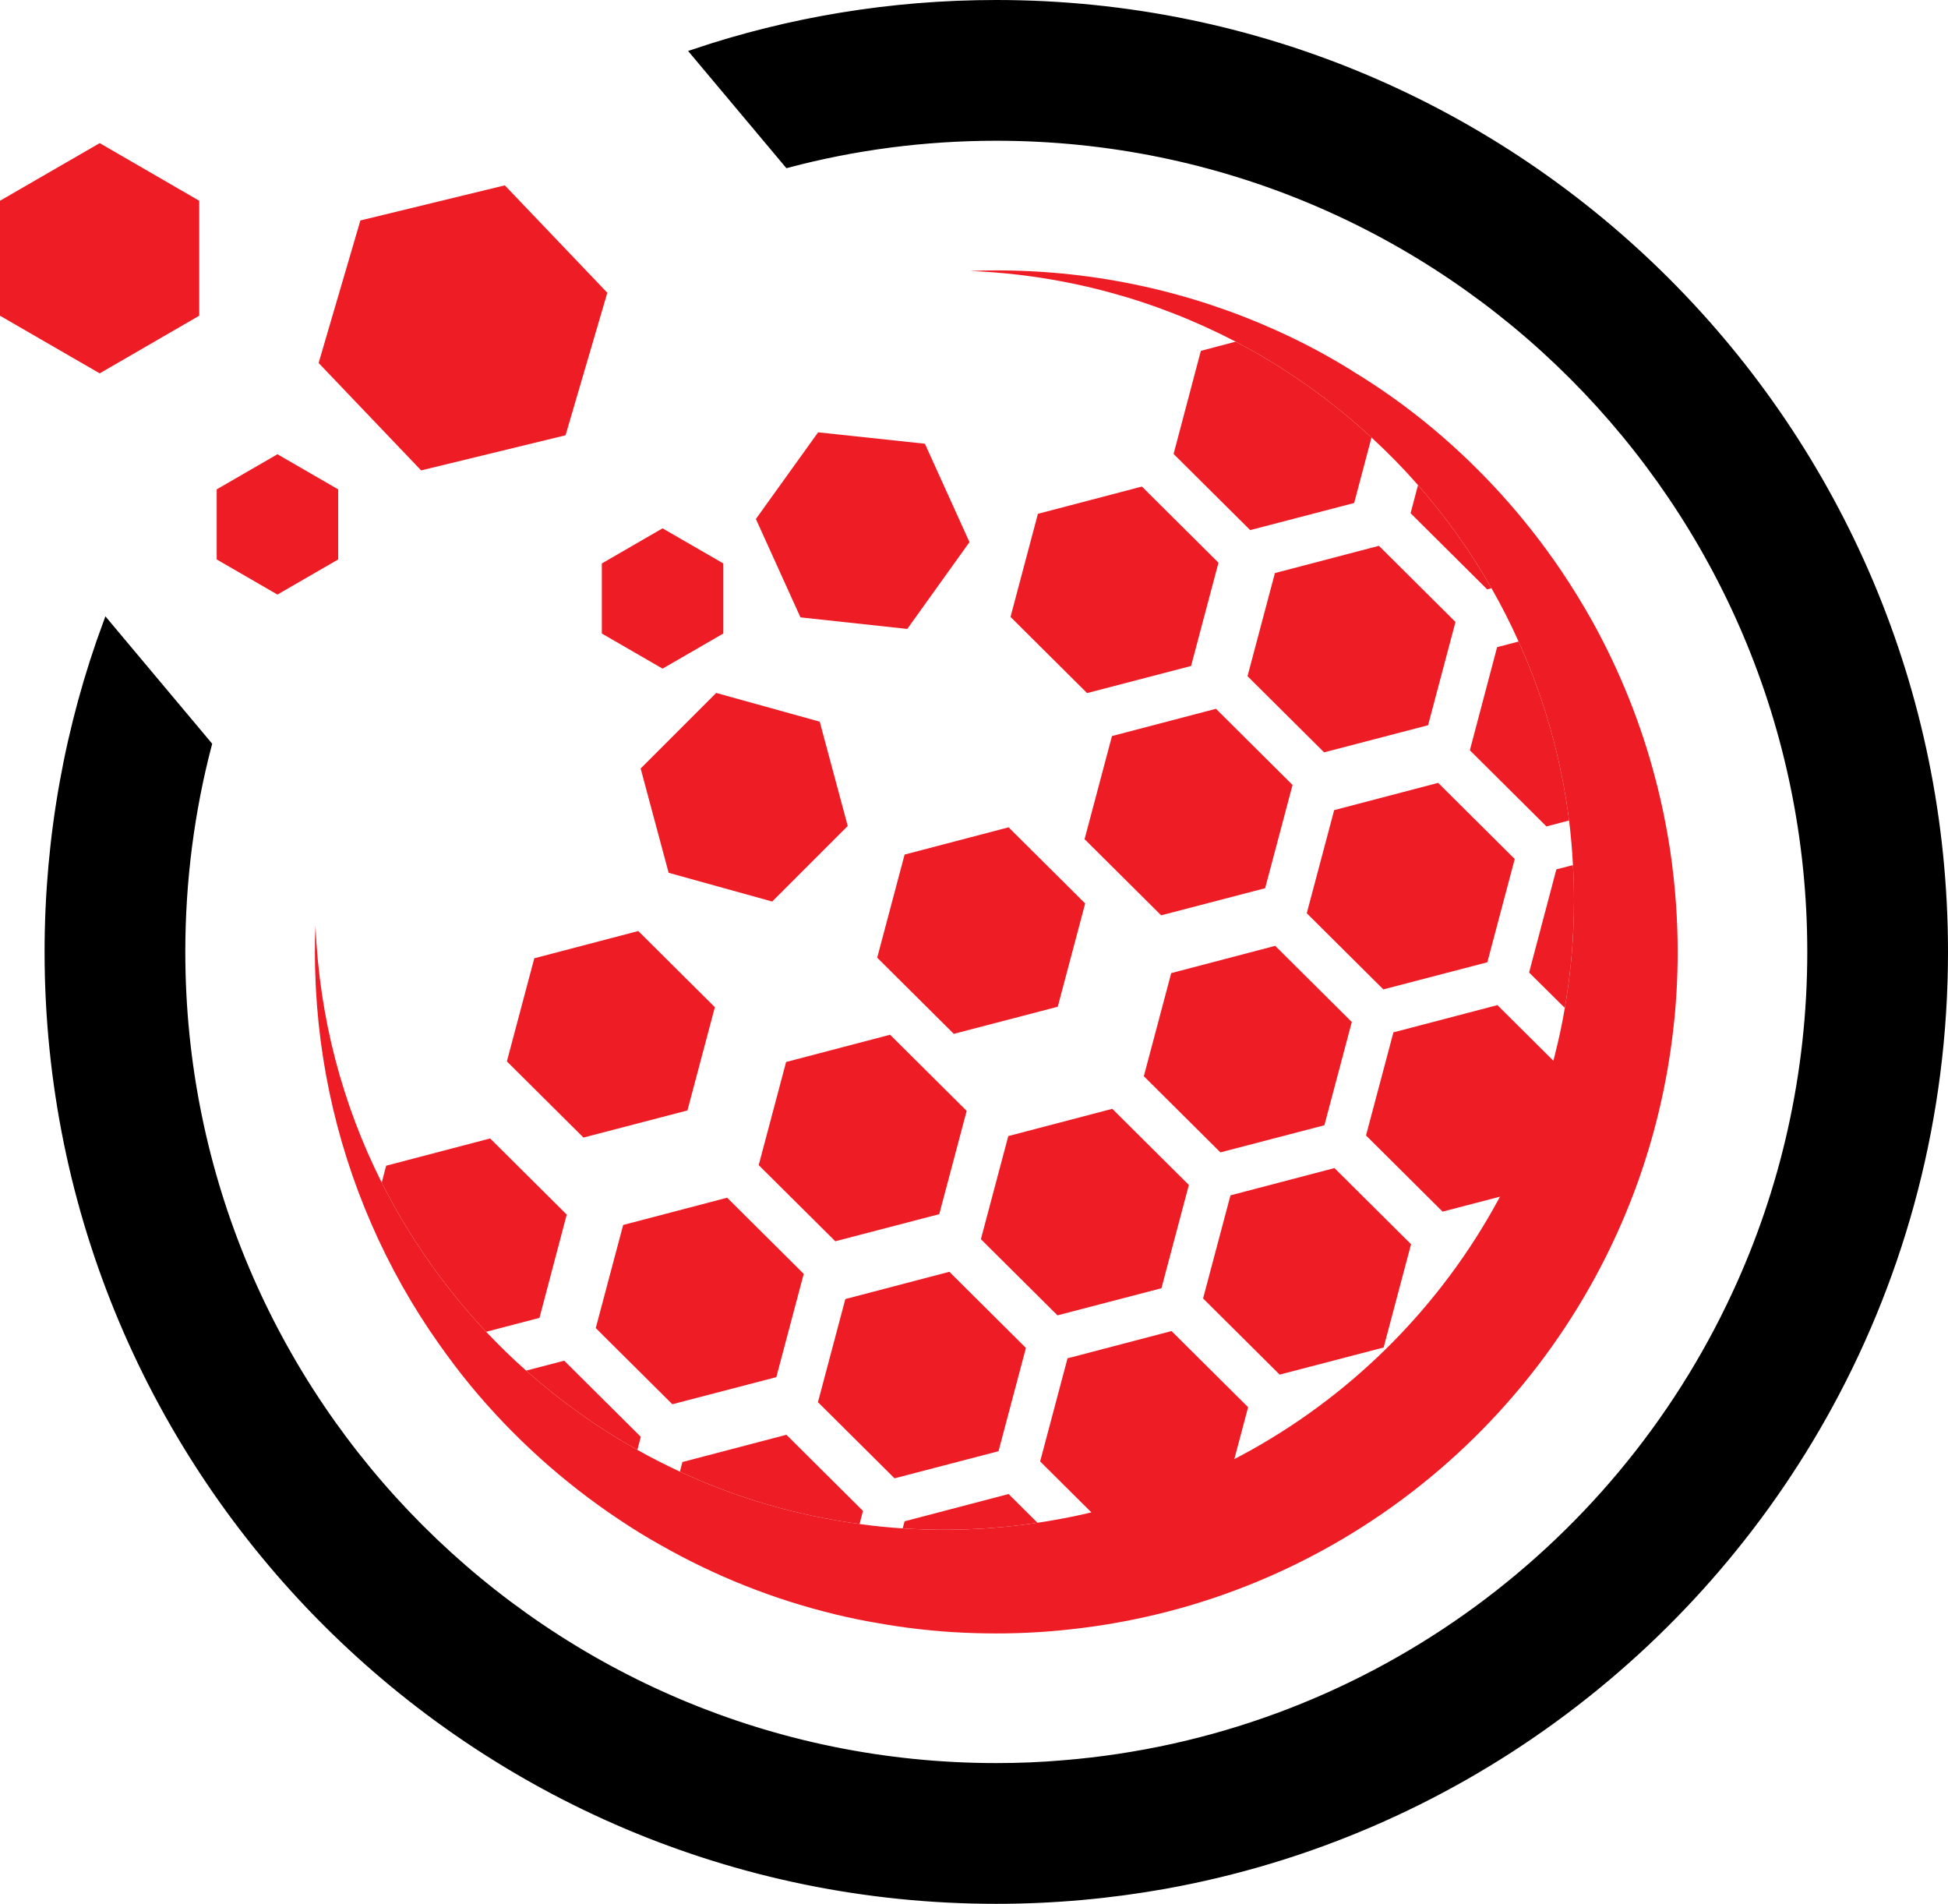
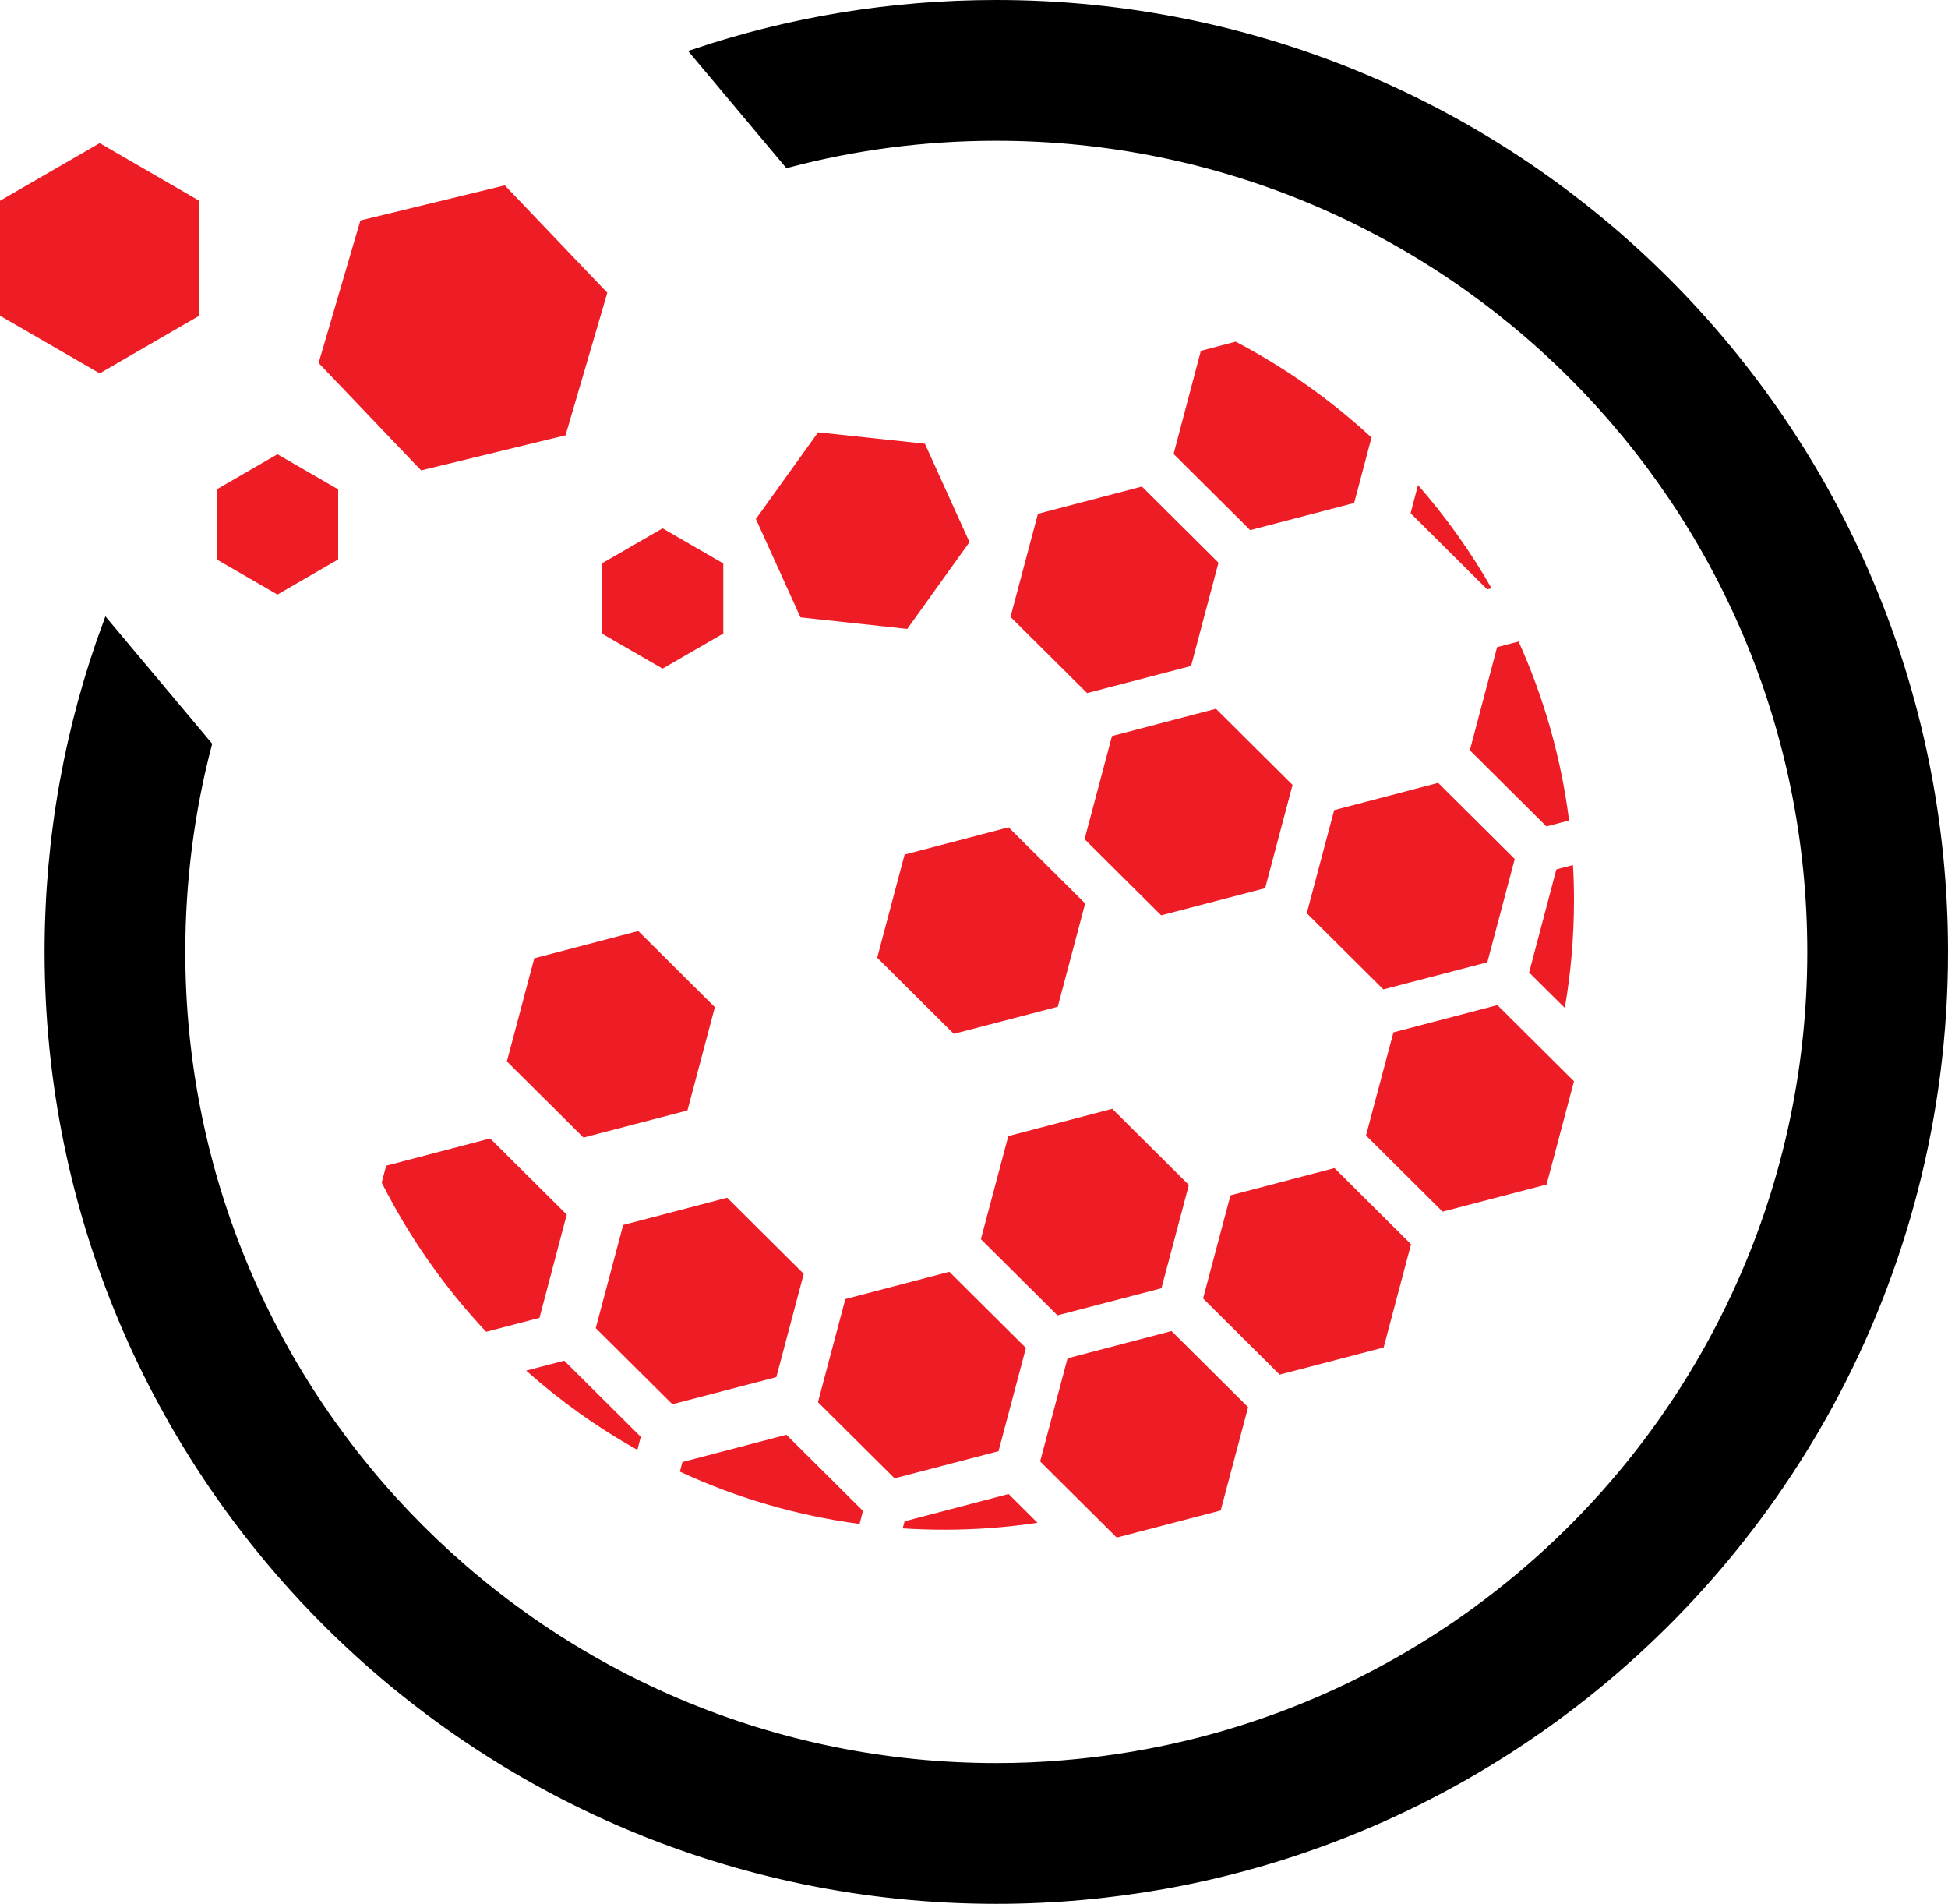
<svg xmlns="http://www.w3.org/2000/svg" id="Layer_2" data-name="Layer 2" viewBox="0 0 131.51 128.5">
  <defs>
    <style>
      .cls-1 {
        fill: #ee1c25;
      }

      .cls-2 {
        stroke: #000;
        stroke-miterlimit: 10;
        stroke-width: .5px;
      }
    </style>
  </defs>
  <g id="Layer_2-2" data-name="Layer 2">
    <g>
      <polygon class="cls-1" points="38.18 29.38 28.43 31.75 21.51 24.5 24.33 14.88 34.08 12.51 41 19.76 38.18 29.38" />
      <polygon class="cls-1" points="13.45 21.31 6.73 25.2 0 21.31 0 13.55 6.73 9.66 13.45 13.55 13.45 21.31" />
      <polygon class="cls-1" points="22.83 37.76 18.73 40.13 14.63 37.76 14.63 33.03 18.73 30.66 22.83 33.03 22.83 37.76" />
      <polygon class="cls-1" points="48.83 42.76 44.73 45.13 40.63 42.76 40.63 38.03 44.73 35.66 48.83 38.03 48.83 42.76" />
      <polygon class="cls-1" points="95.26 83.98 93.41 90.95 86.39 92.78 81.22 87.64 83.07 80.68 90.09 78.84 95.26 83.98" />
      <polygon class="cls-1" points="84.26 94.98 82.41 101.95 75.39 103.78 70.22 98.64 72.07 91.68 79.09 89.84 84.26 94.98" />
      <path class="cls-1" d="M70.04,102.78c-2.05.31-4.15.47-6.28.47-.95,0-1.89-.03-2.82-.09l.13-.48,7.02-1.84,1.95,1.94Z" />
      <polygon class="cls-1" points="106.26 72.98 104.41 79.95 97.39 81.78 92.22 76.64 94.07 69.68 101.09 67.84 106.26 72.98" />
      <path class="cls-1" d="M106.26,60.75c0,2.48-.21,4.92-.62,7.28l-2.41-2.39,1.84-6.96,1.12-.29c.05.78.07,1.57.07,2.36Z" />
      <polygon class="cls-1" points="80.26 79.98 78.41 86.95 71.39 88.78 66.22 83.64 68.07 76.68 75.09 74.84 80.26 79.98" />
      <polygon class="cls-1" points="69.26 90.98 67.41 97.95 60.39 99.78 55.22 94.64 57.07 87.68 64.09 85.84 69.26 90.98" />
      <path class="cls-1" d="M58.26,101.98l-.23.88c-4.28-.57-8.36-1.78-12.13-3.53l.17-.65,7.02-1.84,5.17,5.14Z" />
-       <polygon class="cls-1" points="91.26 68.98 89.41 75.95 82.39 77.78 77.22 72.64 79.07 65.68 86.09 63.84 91.26 68.98" />
      <polygon class="cls-1" points="102.26 57.98 100.41 64.95 93.39 66.78 88.22 61.64 90.07 54.68 97.09 52.84 102.26 57.98" />
      <path class="cls-1" d="M105.93,55.38l-1.53.4-5.17-5.14,1.84-6.96,1.45-.38c1.7,3.77,2.87,7.83,3.41,12.08Z" />
-       <polygon class="cls-1" points="57.23 55.75 52.13 60.85 45.14 58.91 43.25 51.87 48.35 46.77 55.34 48.71 57.23 55.75" />
      <polygon class="cls-1" points="48.26 67.98 46.41 74.95 39.39 76.78 34.22 71.64 36.07 64.68 43.09 62.84 48.26 67.98" />
      <path class="cls-1" d="M38.26,81.98l-1.84,6.97-3.6.94c-2.81-2.99-5.19-6.38-7.05-10.07l.3-1.14,7.02-1.84,5.17,5.14Z" />
      <polygon class="cls-1" points="65.45 36.59 61.25 42.45 54.04 41.67 51.03 35.03 55.23 29.18 62.44 29.95 65.45 36.59" />
      <polygon class="cls-1" points="82.26 37.98 80.41 44.95 73.39 46.78 68.22 41.64 70.07 34.68 77.09 32.84 82.26 37.98" />
      <path class="cls-1" d="M92.59,29.53l-1.17,4.42-7.02,1.83-5.17-5.14,1.84-6.96,2.35-.62c3.34,1.75,6.42,3.93,9.17,6.47Z" />
-       <polygon class="cls-1" points="65.26 74.98 63.41 81.95 56.39 83.78 51.22 78.64 53.07 71.68 60.09 69.84 65.26 74.98" />
      <polygon class="cls-1" points="54.26 85.98 52.41 92.95 45.39 94.78 40.22 89.64 42.07 82.68 49.09 80.84 54.26 85.98" />
      <path class="cls-1" d="M43.26,96.98l-.23.88c-2.7-1.51-5.22-3.31-7.51-5.35l2.57-.67,5.17,5.14Z" />
      <polygon class="cls-1" points="73.26 60.98 71.41 67.95 64.39 69.78 59.22 64.64 61.07 57.68 68.09 55.84 73.26 60.98" />
      <polygon class="cls-1" points="87.26 52.98 85.41 59.95 78.39 61.78 73.22 56.64 75.07 49.68 82.09 47.84 87.26 52.98" />
-       <polygon class="cls-1" points="98.26 41.98 96.41 48.95 89.39 50.78 84.22 45.64 86.07 38.68 93.09 36.84 98.26 41.98" />
      <path class="cls-1" d="M100.69,39.7l-.29.08-5.17-5.14.5-1.9c1.87,2.14,3.54,4.47,4.96,6.96Z" />
    </g>
    <path class="cls-2" d="M131.26,64.25c0,11.09-2.82,21.52-7.78,30.61-9.12,16.71-25.47,28.9-44.84,32.38-3.69.66-7.49,1.01-11.38,1.01C31.91,128.25,3.26,99.59,3.26,64.25c0-7.79,1.39-15.26,3.94-22.16l6.85,8.17c-1.17,4.47-1.79,9.16-1.79,13.99,0,30.37,24.62,55,55,55,1.52,0,3.03-.06,4.52-.19,20.18-1.64,37.28-14.17,45.4-31.71,3.26-7.02,5.08-14.85,5.08-23.1,0-30.38-24.62-55-55-55-4.87,0-9.59.63-14.08,1.82l-6.3-7.51c6.4-2.15,13.25-3.31,20.38-3.31,35.35,0,64,28.65,64,64Z" />
-     <path class="cls-1" d="M113.26,64.25c0,1.8-.1,3.59-.31,5.34-.4,3.45-1.18,6.79-2.3,9.97-5.78,16.39-20.58,28.52-38.45,30.42-1.62.18-3.27.27-4.94.27-.99,0-1.97-.03-2.95-.09-1.71-.11-3.4-.31-5.06-.61-.97-.16-1.92-.36-2.87-.59-4.18-1.01-8.14-2.6-11.79-4.68-.96-.53-1.89-1.11-2.8-1.72-3.77-2.51-7.16-5.57-10.04-9.06-.74-.9-1.44-1.83-2.11-2.78-1.8-2.54-3.34-5.28-4.59-8.16h0c-2.44-5.62-3.79-11.81-3.79-18.31,0-.59.01-1.17.04-1.76.25,6.21,1.83,12.08,4.47,17.33,1.86,3.69,4.24,7.08,7.05,10.07.86.91,1.76,1.79,2.7,2.62,2.29,2.04,4.81,3.84,7.51,5.35.93.53,1.89,1.01,2.87,1.47,3.77,1.75,7.85,2.96,12.13,3.53l.18.03c.9.12,1.81.21,2.73.27.93.06,1.87.09,2.82.09,2.13,0,4.23-.16,6.28-.47,16.61-2.45,30.09-14.52,34.61-30.37h0c.4-1.44.74-2.88.99-4.37h0c.41-2.37.62-4.81.62-7.29,0-.79-.02-1.58-.07-2.36-.05-1.01-.14-2.02-.26-3.01-.54-4.25-1.71-8.31-3.41-12.08-.55-1.23-1.16-2.43-1.83-3.6-1.42-2.49-3.09-4.82-4.96-6.96-.99-1.13-2.04-2.2-3.14-3.21-2.75-2.54-5.83-4.72-9.17-6.47-5.4-2.81-11.47-4.51-17.92-4.77.59-.03,1.17-.04,1.76-.04,6.76,0,13.18,1.46,18.97,4.08,1.75.79,3.44,1.69,5.06,2.7,0,0,0,.01.02.02,1.91,1.15,3.73,2.46,5.43,3.88,3.3,2.76,6.21,5.98,8.63,9.55.77,1.14,1.49,2.31,2.16,3.51,1.83,3.32,3.27,6.88,4.24,10.63.42,1.59.75,3.23,1,4.89h0c.32,2.21.49,4.45.49,6.74Z" />
  </g>
</svg>